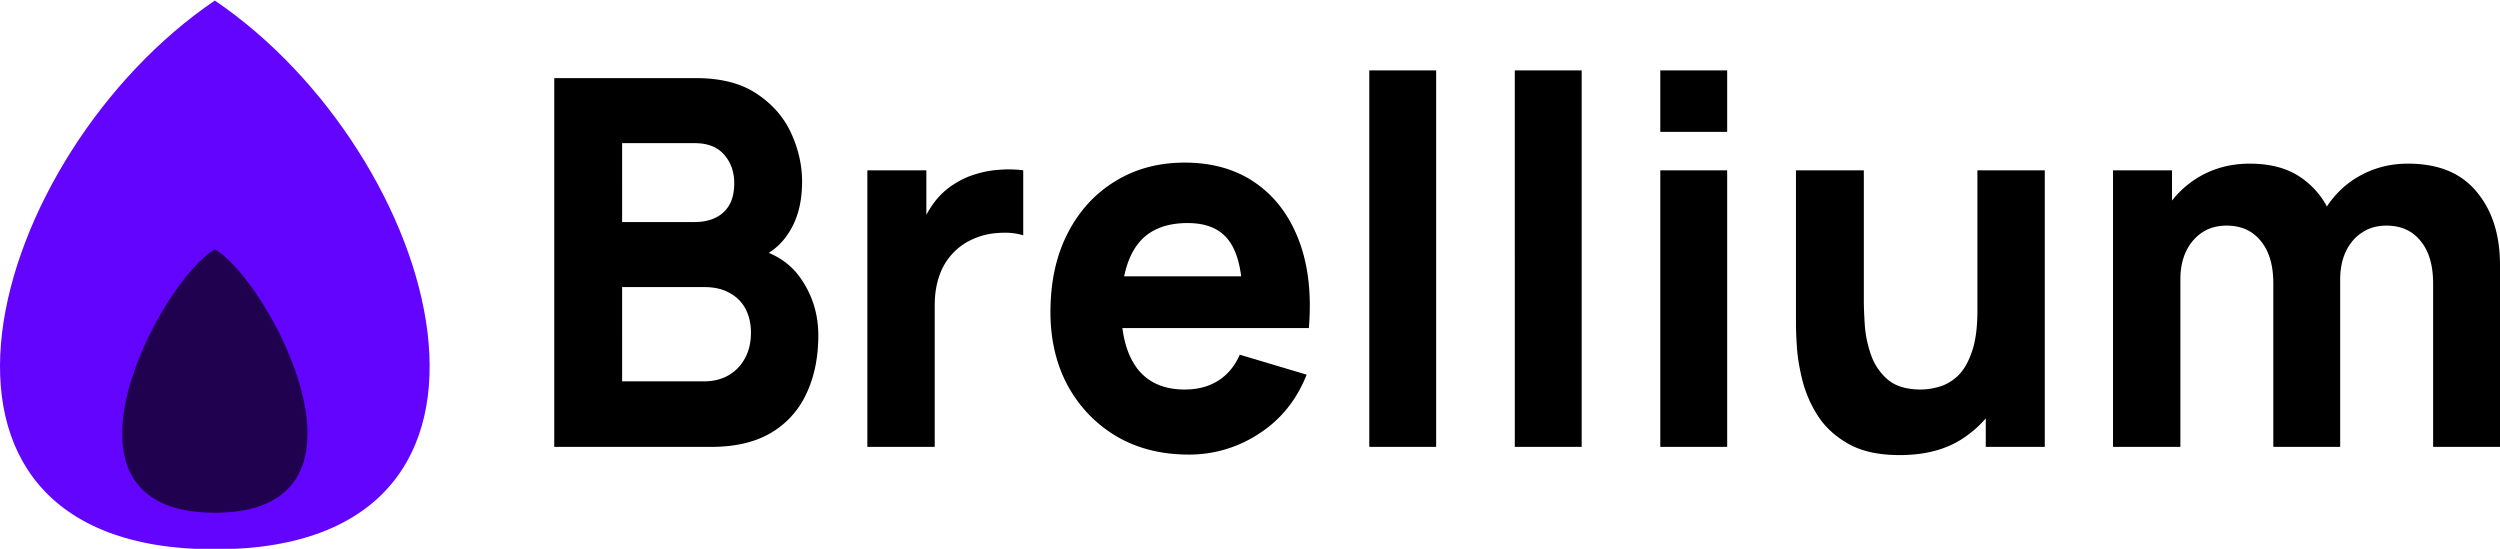
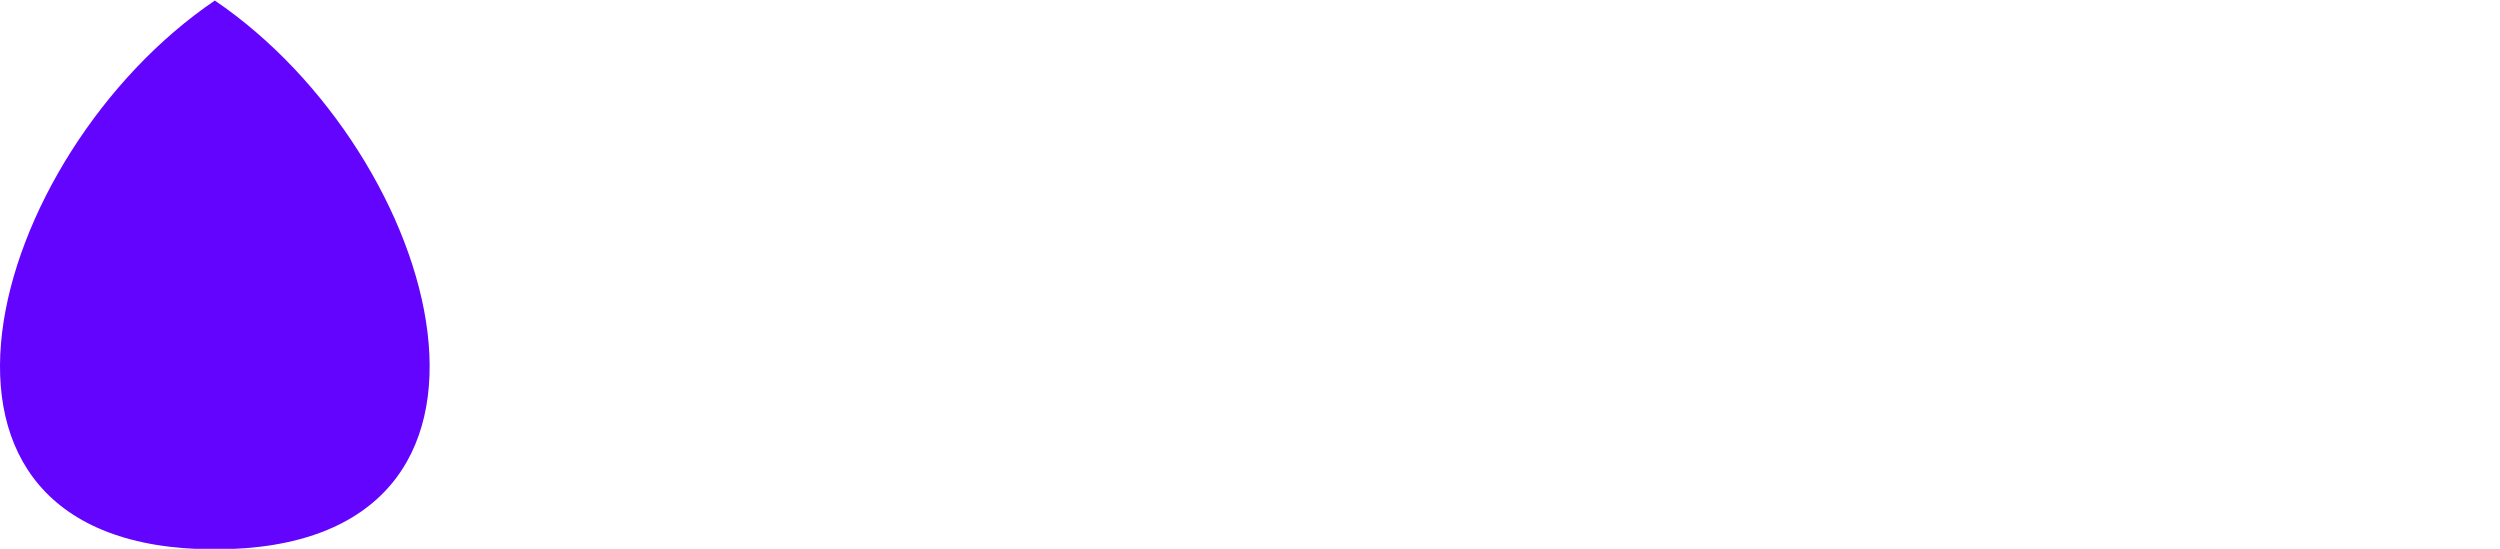
<svg xmlns="http://www.w3.org/2000/svg" fill="none" viewBox="0 0 205 45" width="205" height="45">
  <path d="M17.616.045c-18.59 12.61-27.926 45 0 45s18.59-32.39 0-45Z" fill="#6304FF" />
-   <path d="M17.616 42.045c-14.689 0-4.32-19.2 0-21.6 4.32 2.4 14.689 21.6 0 21.6Z" fill="#1F0150" />
-   <path d="M45.449 36.645V6.405h11.613c2.069 0 3.743.434 5.02 1.302 1.277.854 2.211 1.932 2.802 3.234.592 1.302.887 2.618.887 3.948 0 1.694-.369 3.101-1.108 4.221a5.251 5.251 0 0 1-3.005 2.247v-1.05c1.815.392 3.173 1.267 4.073 2.625.914 1.358 1.371 2.877 1.371 4.557 0 1.806-.322 3.395-.968 4.767a7.218 7.218 0 0 1-2.903 3.234c-1.303.77-2.943 1.155-4.919 1.155Zm5.565-5.376h6.733c.739 0 1.398-.161 1.976-.483a3.55 3.55 0 0 0 1.351-1.386c.336-.602.504-1.309.504-2.121 0-.714-.141-1.351-.423-1.911a3.089 3.089 0 0 0-1.291-1.323c-.564-.336-1.27-.504-2.117-.504h-6.733Zm0-13.062h5.967c.618 0 1.169-.112 1.653-.336a2.6 2.6 0 0 0 1.15-1.029c.282-.476.423-1.085.423-1.827 0-.924-.275-1.701-.827-2.331-.551-.63-1.35-.945-2.399-.945h-5.967Zm20.109 18.438v-22.68h4.838v5.544l-.524-.714a8.488 8.488 0 0 1 1.129-2.142 6.035 6.035 0 0 1 1.734-1.596 6.637 6.637 0 0 1 1.714-.777 7.97 7.97 0 0 1 1.915-.357 9.326 9.326 0 0 1 1.976.042v5.334c-.605-.196-1.311-.259-2.117-.189a5.674 5.674 0 0 0-2.157.567 4.893 4.893 0 0 0-1.633 1.239 5.069 5.069 0 0 0-1.008 1.806c-.228.686-.343 1.463-.343 2.331v11.592Zm26.344.63c-2.231 0-4.2-.497-5.907-1.491-1.694-1.008-3.024-2.387-3.992-4.137-.954-1.764-1.431-3.78-1.431-6.048 0-2.478.47-4.634 1.411-6.468.941-1.834 2.238-3.255 3.891-4.263 1.653-1.022 3.555-1.533 5.706-1.533 2.285 0 4.227.56 5.826 1.68 1.6 1.12 2.782 2.695 3.548 4.725.767 2.03 1.035 4.417.807 7.161h-5.424v-2.1c0-2.31-.355-3.969-1.068-4.977-.699-1.022-1.848-1.533-3.448-1.533-1.868 0-3.245.595-4.133 1.785-.873 1.176-1.31 2.919-1.31 5.229 0 2.114.437 3.752 1.31 4.914.888 1.148 2.185 1.722 3.892 1.722 1.075 0 1.995-.245 2.762-.735.766-.49 1.35-1.197 1.754-2.121l5.483 1.638c-.819 2.072-2.117 3.682-3.891 4.83a10.378 10.378 0 0 1-5.786 1.722Zm-7.218-10.374v-4.242h14.436v4.242Zm22.032 9.744V5.775h5.484v30.87Zm11.932 0V5.775h5.484v30.87Zm11.931-25.83v-5.04h5.484v5.04h-5.484Zm0 25.83v-22.68h5.484v22.68Zm19.633.672c-1.707 0-3.098-.301-4.173-.903-1.076-.602-1.916-1.365-2.521-2.289a9.909 9.909 0 0 1-1.27-2.877c-.255-1.008-.41-1.925-.463-2.751a31.047 31.047 0 0 1-.081-1.806V13.965h5.565v10.71c0 .518.027 1.183.08 1.995.054.798.222 1.603.504 2.415a4.661 4.661 0 0 0 1.371 2.037c.645.546 1.553.819 2.722.819.471 0 .975-.077 1.512-.231.538-.154 1.042-.448 1.512-.882.471-.448.854-1.099 1.149-1.953.31-.868.464-2.002.464-3.402l3.145 1.554c0 1.792-.349 3.472-1.048 5.04a8.917 8.917 0 0 1-3.166 3.801c-1.398.966-3.165 1.449-5.302 1.449Zm7.056-.672v-7.518h-.685V13.965h5.524v22.68Zm36.683 0V23.247c0-1.498-.342-2.66-1.028-3.486-.672-.84-1.606-1.26-2.802-1.26-.766 0-1.432.189-1.996.567-.565.364-1.008.882-1.331 1.554-.309.658-.464 1.421-.464 2.289l-2.298-1.596c0-1.554.35-2.926 1.048-4.116a7.552 7.552 0 0 1 2.843-2.772c1.197-.672 2.52-1.008 3.972-1.008 2.487 0 4.362.77 5.625 2.31 1.277 1.526 1.915 3.528 1.915 6.006v14.91Zm-26.249 0v-22.68h4.838v7.518h.686v15.162Zm13.145 0V23.247c0-1.498-.343-2.66-1.029-3.486-.672-.84-1.606-1.26-2.802-1.26-1.142 0-2.063.413-2.762 1.239-.686.812-1.028 1.869-1.028 3.171l-2.299-1.68c0-1.484.356-2.814 1.069-3.99a7.864 7.864 0 0 1 2.863-2.793c1.209-.686 2.56-1.029 4.052-1.029 1.707 0 3.105.378 4.194 1.134a6.709 6.709 0 0 1 2.439 3.024c.524 1.26.786 2.646.786 4.158v14.91Z" fill="black" />
</svg>